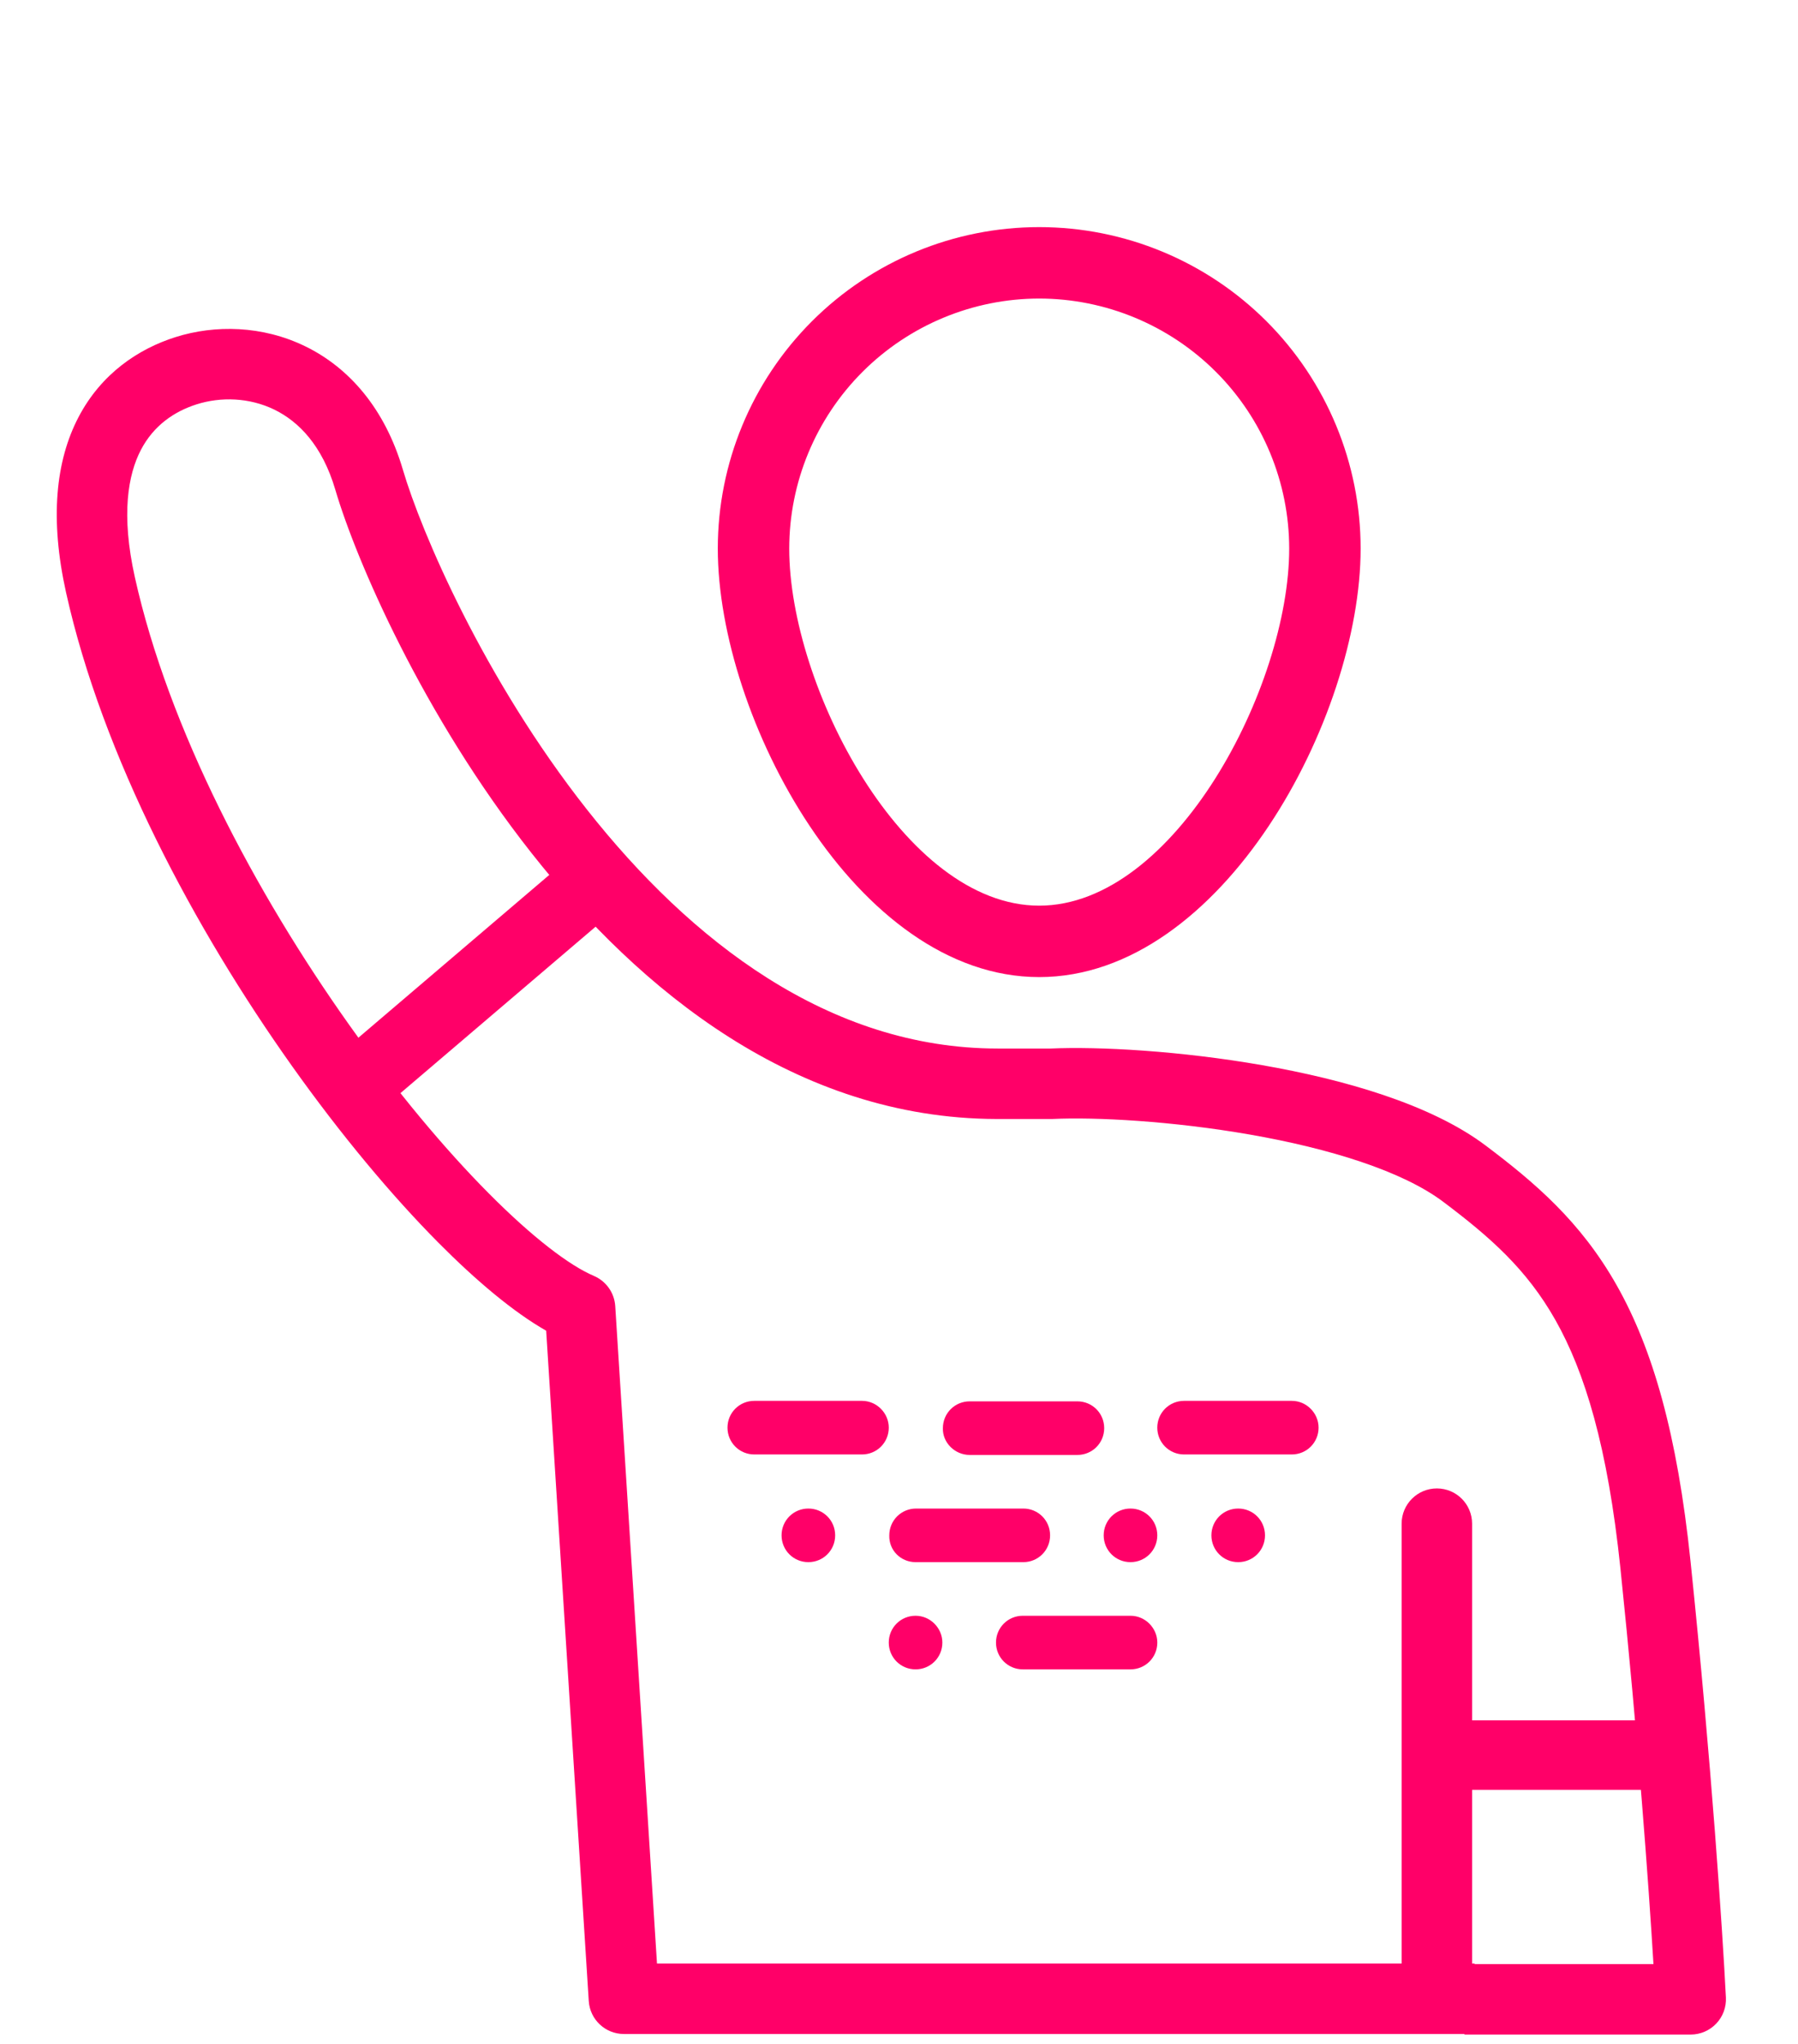
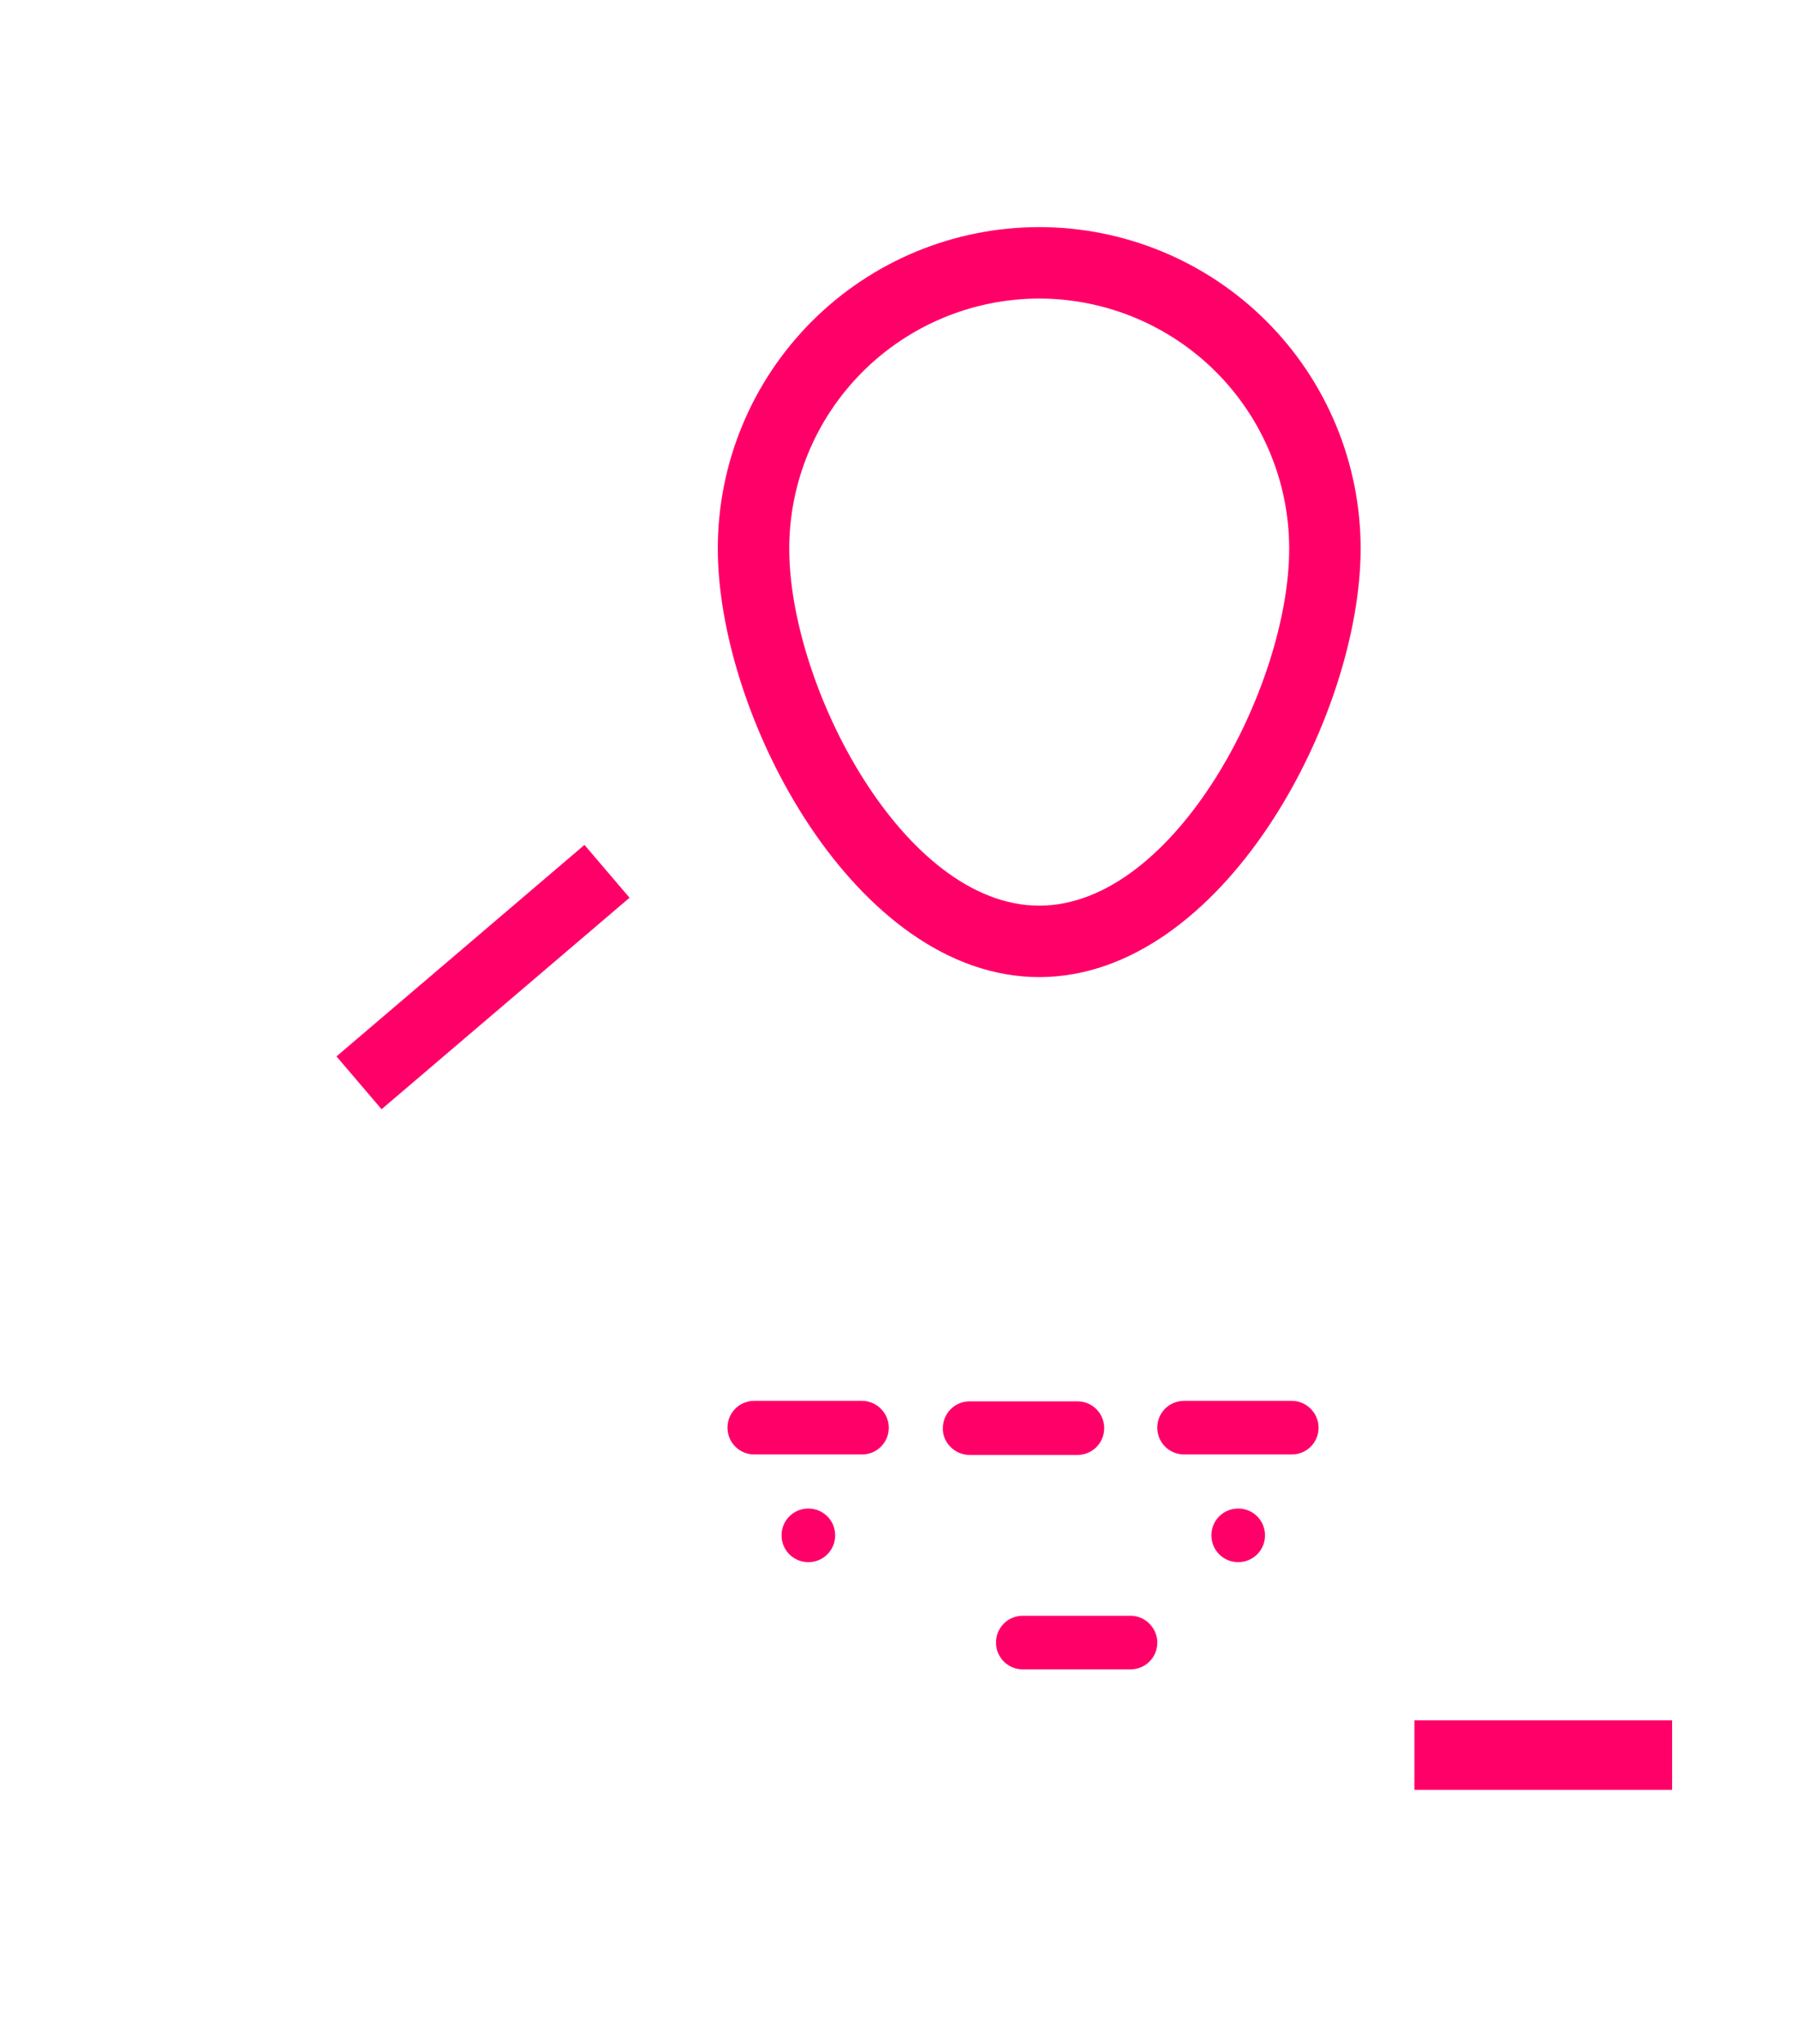
<svg xmlns="http://www.w3.org/2000/svg" width="95" height="108" viewBox="0 0 95 108" fill="none">
  <path d="M42.711 79.705C41.924 79.705 41.295 80.334 41.295 81.121C41.295 81.908 41.924 82.537 42.711 82.537C43.498 82.537 44.127 81.908 44.127 81.121C44.127 80.334 43.498 79.705 42.711 79.705Z" fill="#FF0068" />
-   <path d="M48.377 82.537H54.068C54.854 82.537 55.483 81.908 55.483 81.121C55.483 80.334 54.854 79.705 54.068 79.705H48.403C47.617 79.705 46.987 80.334 46.987 81.121C46.961 81.908 47.59 82.537 48.377 82.537Z" fill="#FF0068" />
-   <path d="M59.73 79.705C58.944 79.705 58.315 80.334 58.315 81.121C58.315 81.908 58.944 82.537 59.73 82.537C60.517 82.537 61.147 81.908 61.147 81.121C61.147 80.334 60.517 79.705 59.73 79.705Z" fill="#FF0068" />
  <path d="M65.422 79.705C64.635 79.705 64.006 80.334 64.006 81.121C64.006 81.908 64.635 82.537 65.422 82.537C66.209 82.537 66.838 81.908 66.838 81.121C66.838 80.334 66.209 79.705 65.422 79.705Z" fill="#FF0068" />
-   <path d="M48.375 85.37C47.588 85.37 46.959 85.999 46.959 86.786C46.959 87.573 47.588 88.202 48.375 88.202C49.162 88.202 49.791 87.573 49.791 86.786C49.791 86.026 49.162 85.37 48.375 85.37Z" fill="#FF0068" />
  <path d="M59.732 85.37H54.041C53.254 85.37 52.625 85.999 52.625 86.786C52.625 87.573 53.254 88.202 54.041 88.202H59.732C60.518 88.202 61.148 87.573 61.148 86.786C61.148 86.026 60.518 85.37 59.732 85.37Z" fill="#FF0068" />
  <path d="M45.544 74.015H39.854C39.067 74.015 38.438 74.644 38.438 75.431C38.438 76.217 39.067 76.847 39.854 76.847H45.544C46.331 76.847 46.96 76.217 46.96 75.431C46.96 74.67 46.331 74.015 45.544 74.015Z" fill="#FF0068" />
  <path d="M51.235 76.873H56.926C57.712 76.873 58.342 76.244 58.342 75.457C58.342 74.67 57.712 74.041 56.926 74.041H51.235C50.449 74.041 49.819 74.67 49.819 75.457C49.793 76.218 50.449 76.873 51.235 76.873Z" fill="#FF0068" />
  <path d="M68.253 74.015H62.563C61.776 74.015 61.147 74.644 61.147 75.431C61.147 76.217 61.776 76.847 62.563 76.847H68.253C69.04 76.847 69.669 76.217 69.669 75.431C69.669 74.67 69.04 74.015 68.253 74.015Z" fill="#FF0068" />
  <path d="M54.908 51.625C45.217 51.625 37.926 37.889 37.926 28.982C37.926 24.478 39.715 20.159 42.9 16.974C46.085 13.789 50.404 12 54.908 12C59.412 12 63.732 13.789 66.917 16.974C70.101 20.159 71.891 24.478 71.891 28.982C71.891 37.889 64.6 51.625 54.908 51.625ZM54.908 15.774C51.407 15.778 48.049 17.171 45.573 19.647C43.097 22.123 41.704 25.48 41.7 28.982C41.7 36.262 47.738 47.851 54.908 47.851C62.079 47.851 68.117 36.262 68.117 28.982C68.113 25.48 66.72 22.123 64.244 19.647C61.767 17.171 58.41 15.778 54.908 15.774V15.774Z" fill="#FF0068" />
-   <path fill-rule="evenodd" clip-rule="evenodd" d="M16.127 18.297C13.866 17.195 11.363 17.151 9.272 17.812C7.328 18.426 5.351 19.731 4.142 22.052C2.941 24.358 2.626 27.417 3.49 31.305C5.418 39.981 10.283 49.083 15.427 56.323C18.008 59.956 20.69 63.164 23.161 65.655C25.162 67.672 27.128 69.324 28.858 70.309L31.108 105.725C31.17 106.705 31.983 107.468 32.966 107.468H77.379V107.497H89.332C89.841 107.497 90.329 107.287 90.68 106.918C91.032 106.549 91.216 106.052 91.191 105.542C91.026 102.227 90.423 93.084 89.322 82.497C88.622 75.766 87.319 71.268 85.425 67.917C83.515 64.535 81.088 62.479 78.5 60.528C75.576 58.324 70.95 57.023 66.69 56.279C62.385 55.527 58.084 55.284 55.488 55.401H52.715V55.4C43.786 55.4 36.477 49.702 31.013 42.774C25.569 35.871 22.255 28.11 21.288 24.821C20.332 21.57 18.432 19.42 16.127 18.297ZM52.64 59.123V59.124H55.531C55.56 59.124 55.59 59.124 55.619 59.122C57.895 59.015 61.945 59.23 66.049 59.947C70.224 60.676 74.088 61.865 76.259 63.501C78.721 65.357 80.654 67.042 82.184 69.748C83.73 72.485 84.947 76.421 85.619 82.882C86.54 91.744 87.11 99.581 87.363 103.773H77.912V103.745H77.78V80.503C77.78 79.475 76.947 78.642 75.919 78.642C74.891 78.642 74.057 79.475 74.057 80.503V103.745H34.713L32.507 69.008C32.462 68.305 32.024 67.688 31.376 67.412C30.109 66.875 28.159 65.406 25.805 63.032C23.498 60.707 20.944 57.66 18.462 54.166C13.479 47.153 8.906 38.513 7.125 30.497C6.387 27.176 6.766 25.074 7.444 23.772C8.114 22.487 9.202 21.739 10.394 21.362C11.664 20.96 13.172 20.999 14.495 21.643C15.773 22.266 17.027 23.528 17.716 25.872C18.806 29.578 22.328 37.774 28.09 45.08C33.819 52.344 42.061 59.092 52.64 59.123Z" fill="#FF0068" />
  <rect x="74.732" y="90.897" width="13.616" height="3.67" fill="#FF0068" />
  <rect x="17.779" y="55.815" width="17.22" height="3.67" transform="rotate(-40.459 17.779 55.815)" fill="#FF0068" />
</svg>